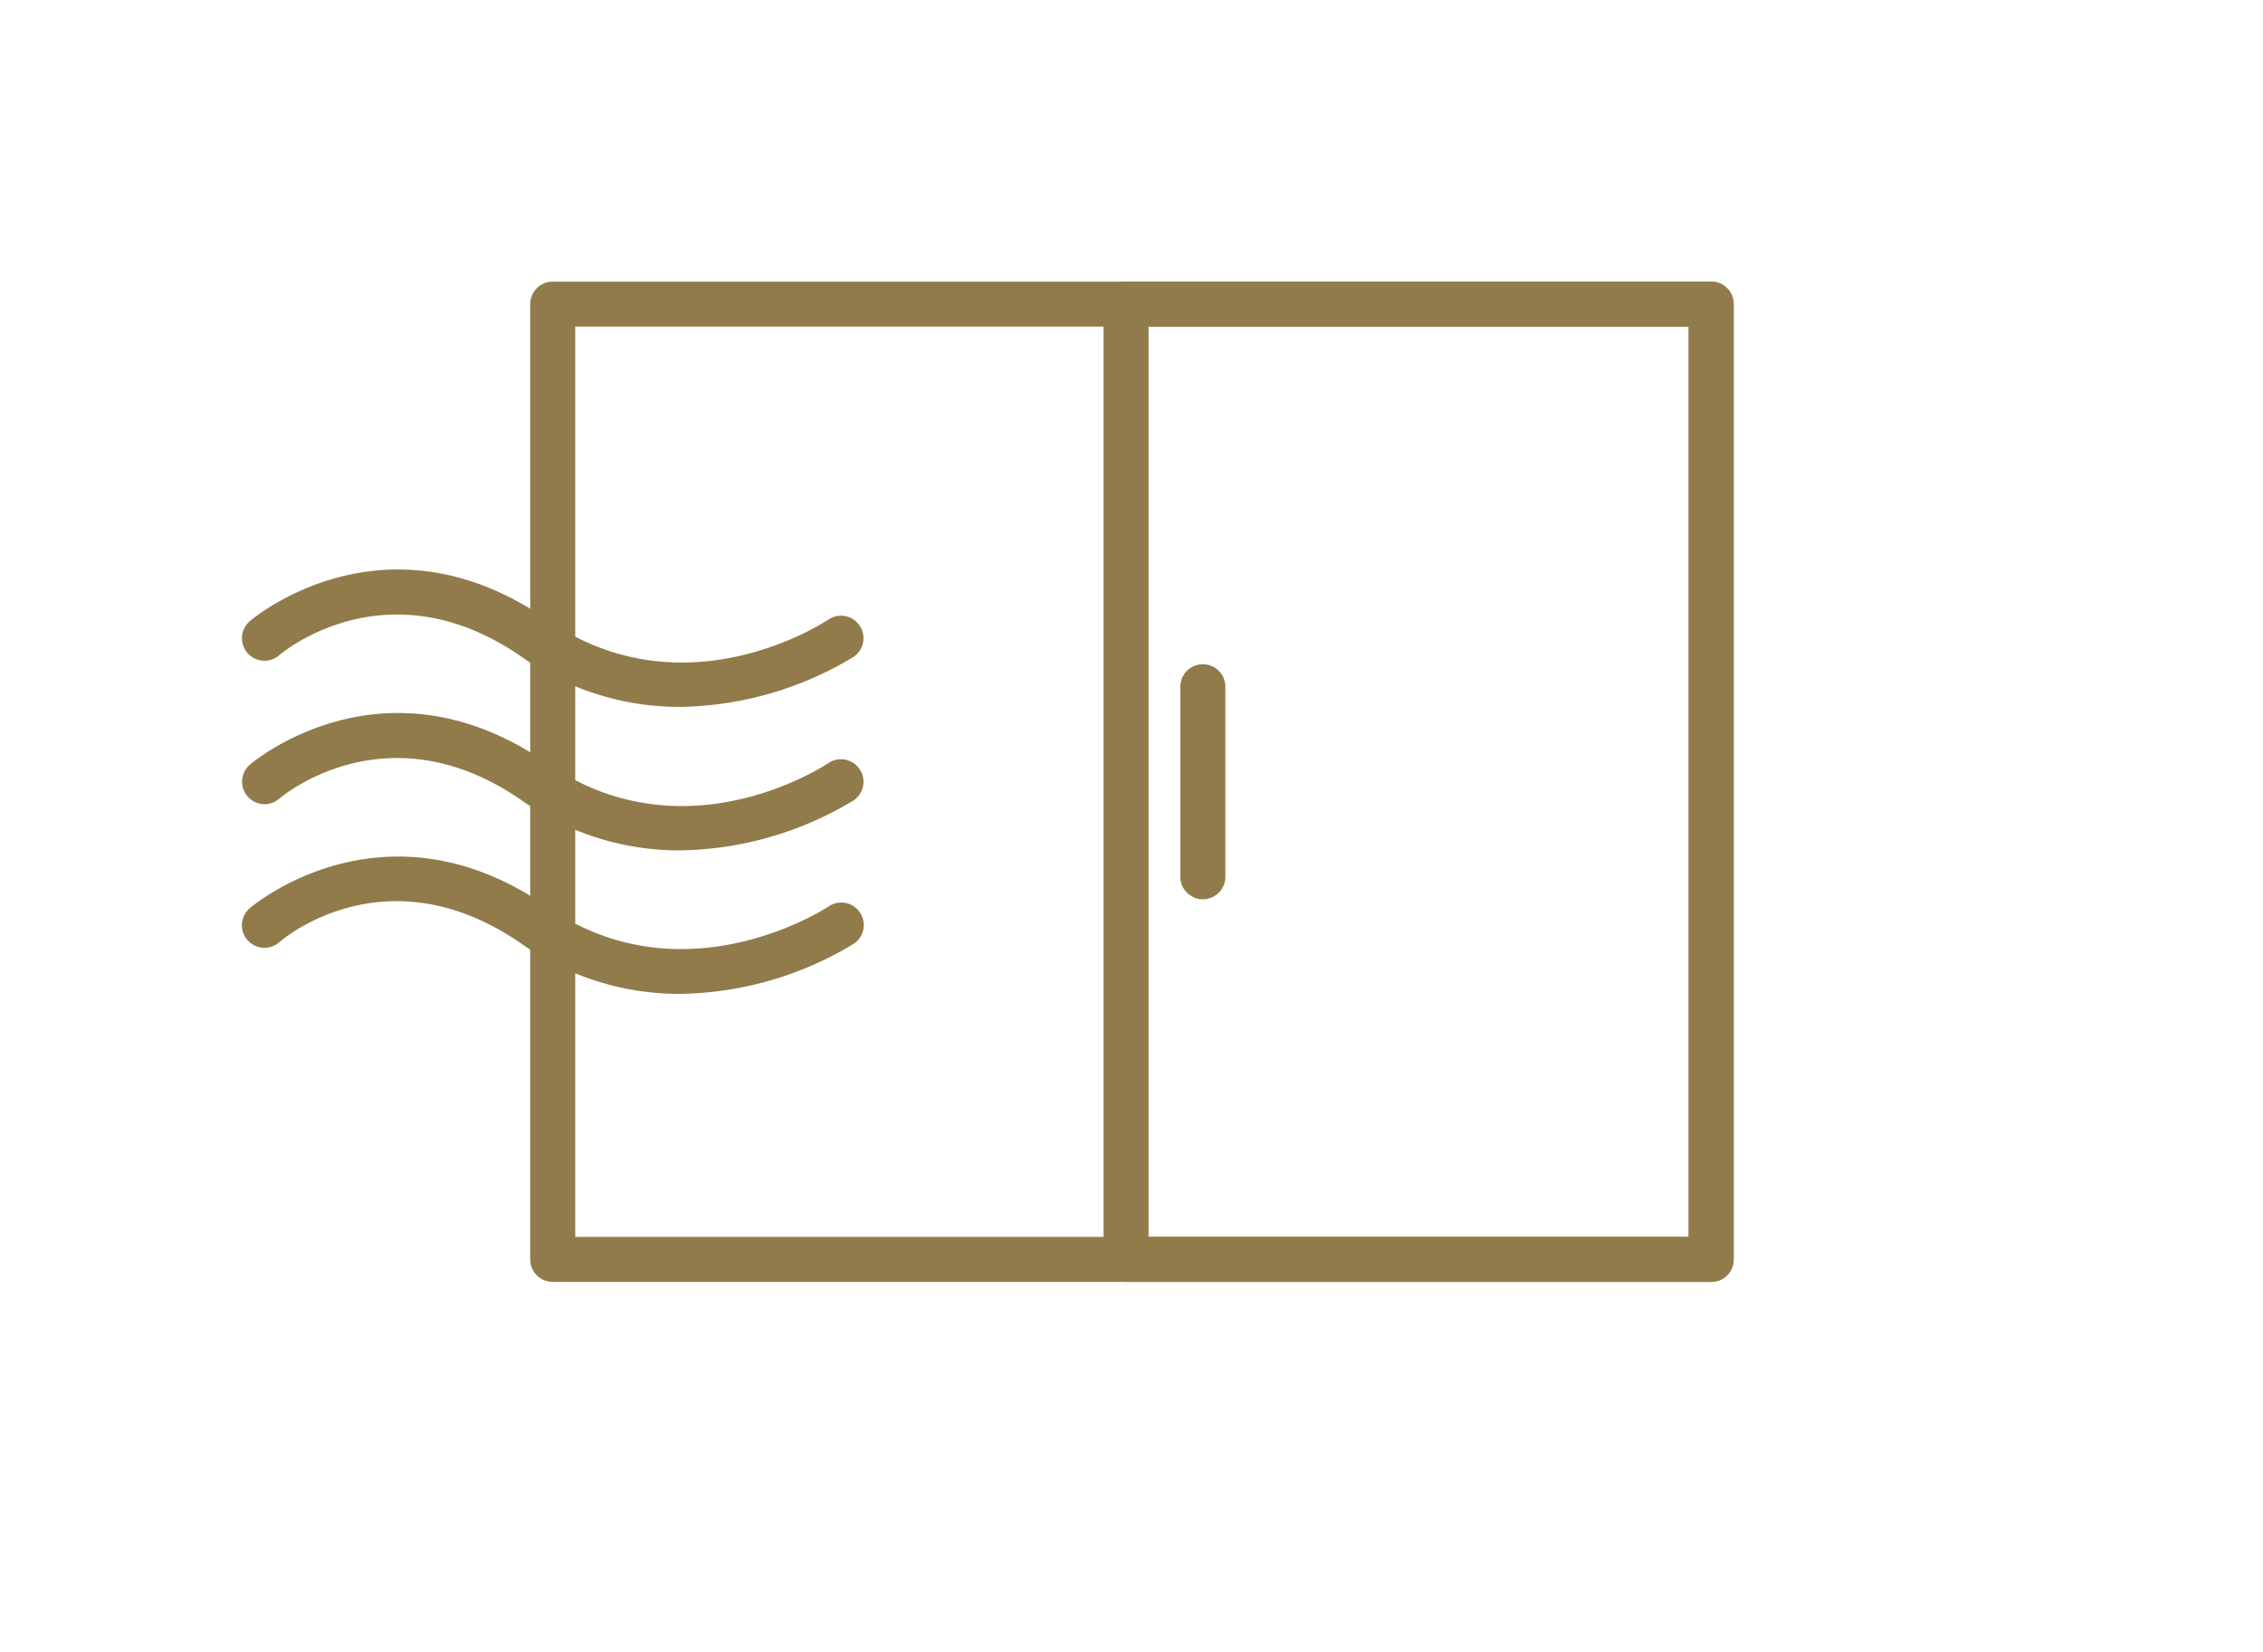
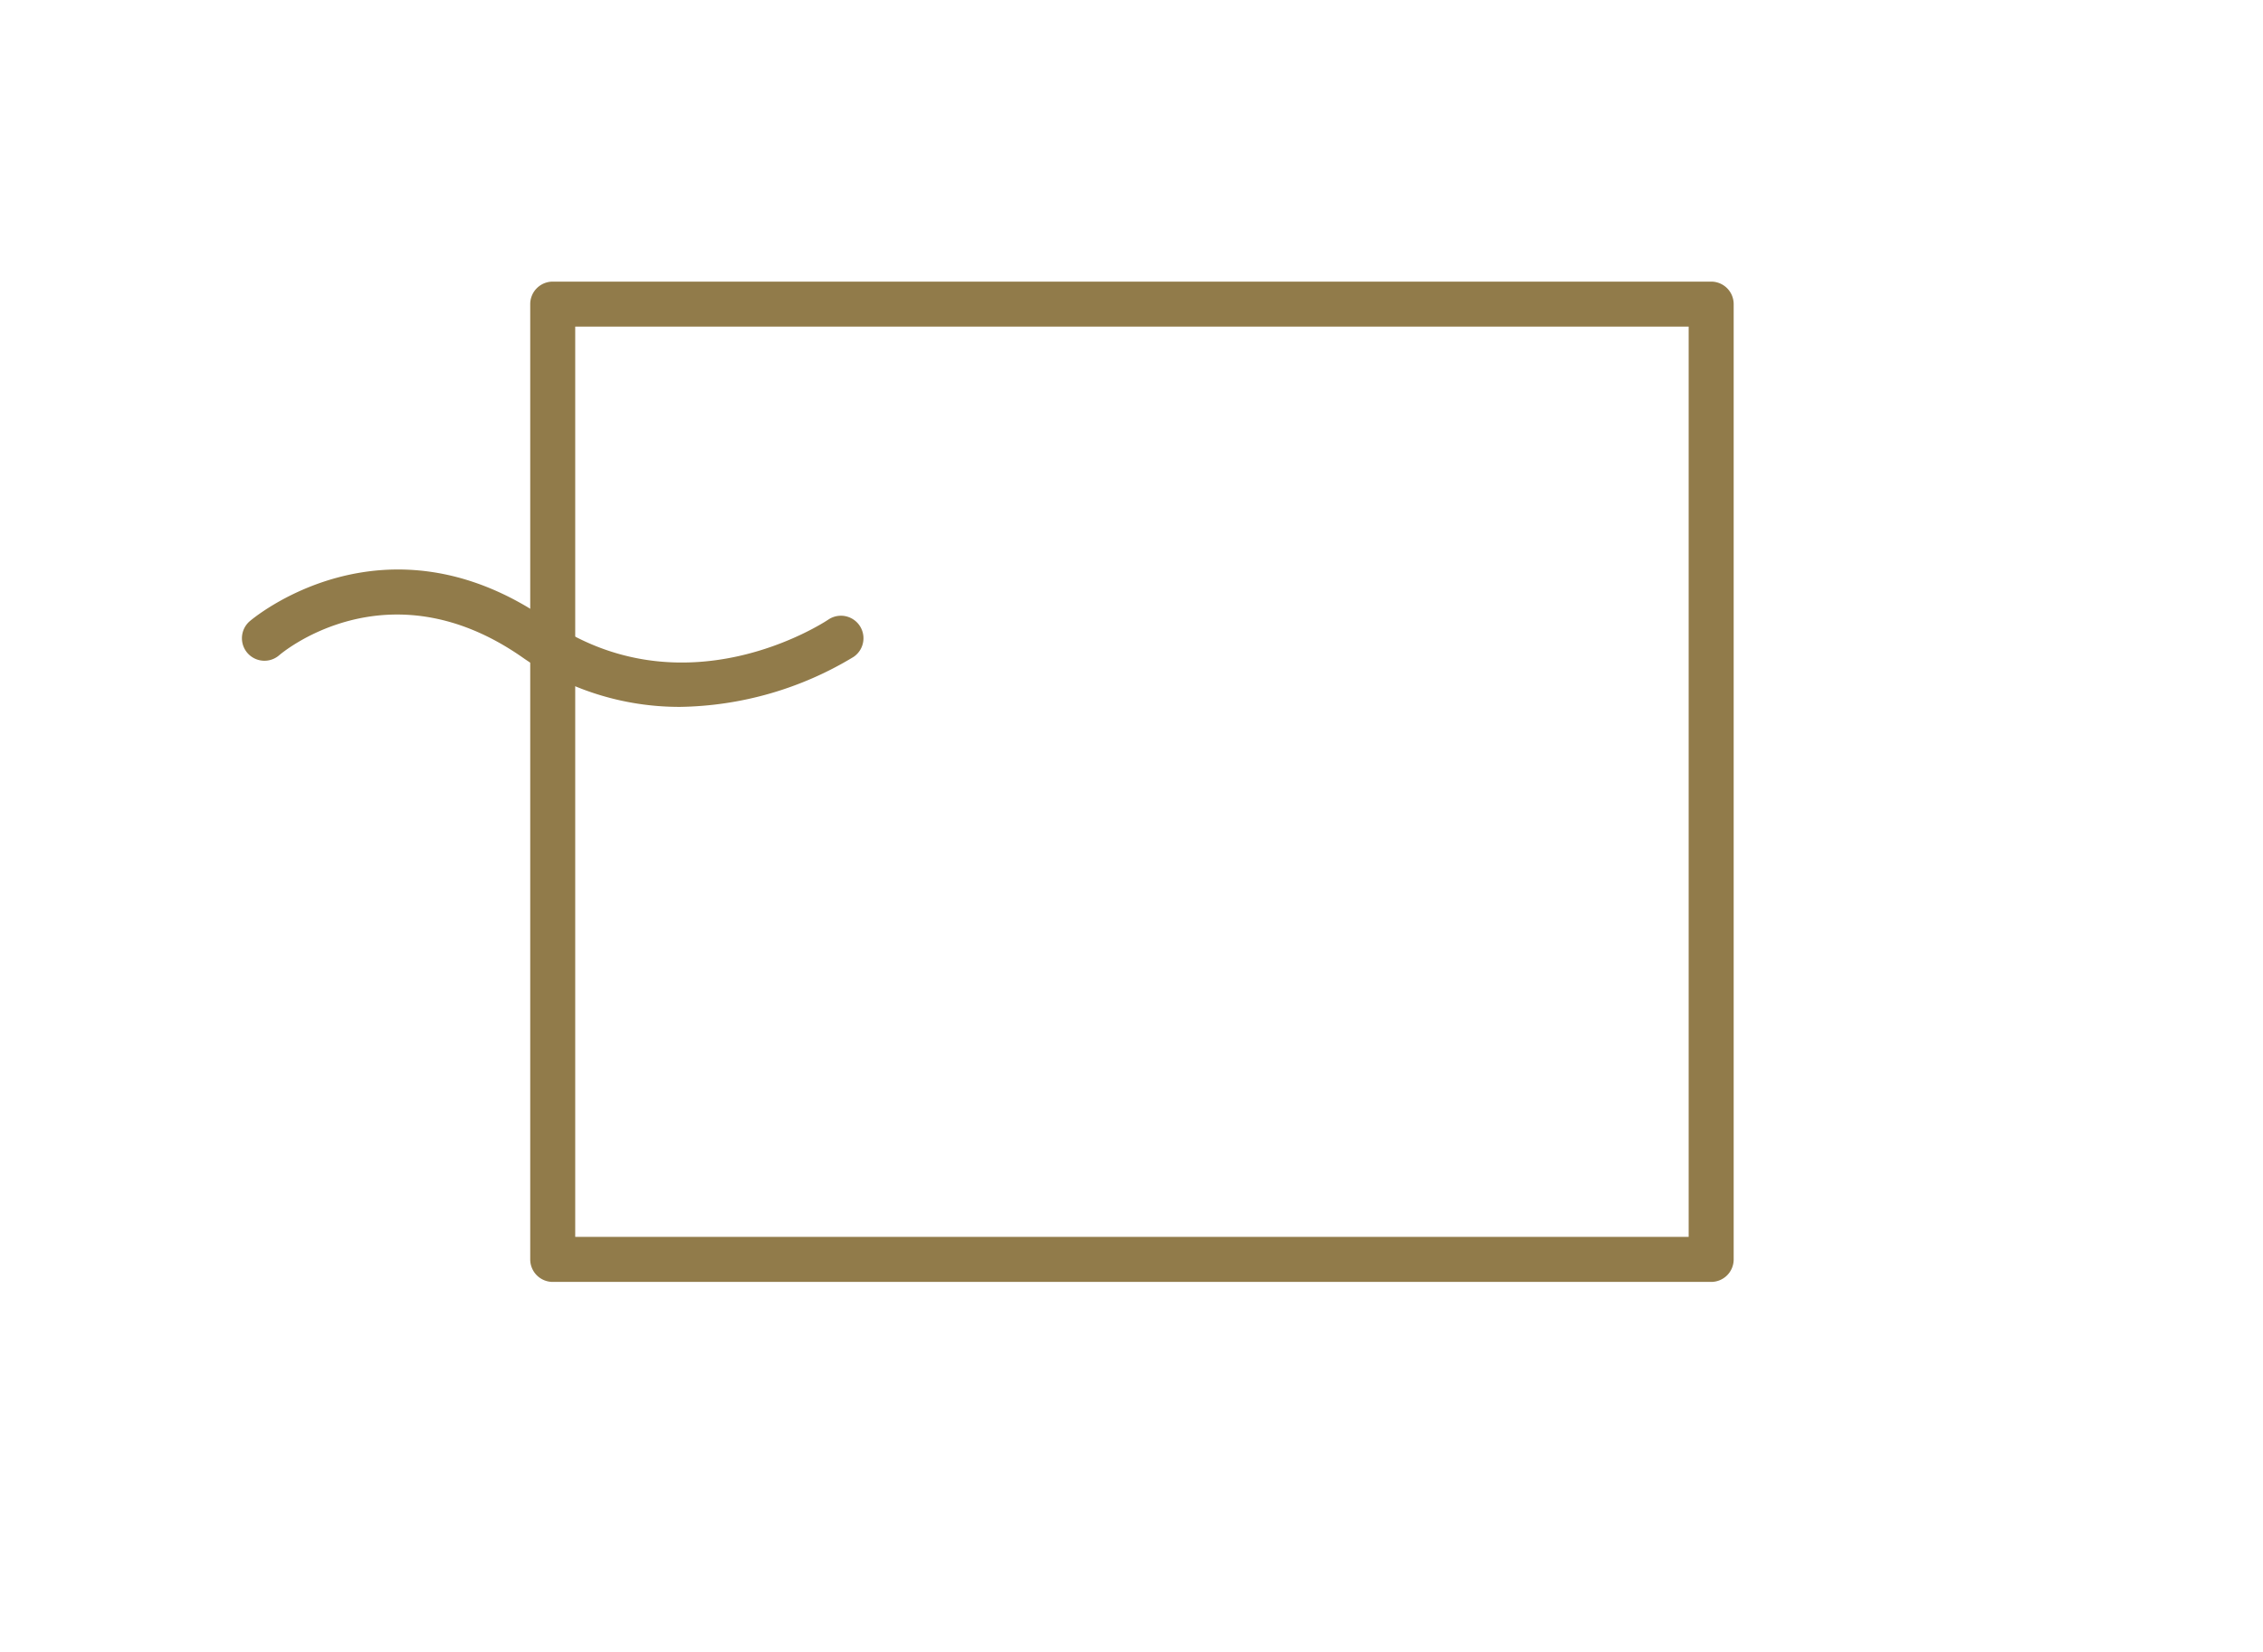
<svg xmlns="http://www.w3.org/2000/svg" width="126" height="92" viewBox="0 0 126 92">
  <g id="ico_cov02" transform="translate(-606 -1935)">
-     <rect id="長方形_437" data-name="長方形 437" width="126" height="92" transform="translate(606 1935)" fill="none" />
    <g id="グループ_16" data-name="グループ 16" transform="translate(619.472 1950.68)">
      <path id="パス_55" data-name="パス 55" d="M392.613,136.573h-64.5a1.253,1.253,0,0,1-1.253-1.253V82.132a1.253,1.253,0,0,1,1.253-1.253h64.5a1.252,1.252,0,0,1,1.253,1.253V135.32A1.252,1.252,0,0,1,392.613,136.573Zm-63.248-2.506H391.36V83.385H329.365Z" transform="translate(-310.81 -80.879)" fill="#917b4a" />
-       <path id="パス_56" data-name="パス 56" d="M398.906,136.573H366.327a1.252,1.252,0,0,1-1.253-1.253V82.132a1.252,1.252,0,0,1,1.253-1.253h32.579a1.252,1.252,0,0,1,1.253,1.253V135.32A1.252,1.252,0,0,1,398.906,136.573Zm-31.326-2.506h30.073V83.385H367.58Z" transform="translate(-317.103 -80.879)" fill="#917b4a" />
      <g id="グループ_15" data-name="グループ 15" transform="translate(0 16.029)">
        <path id="パス_57" data-name="パス 57" d="M332.043,107.717a15.241,15.241,0,0,1-8.829-2.791c-7.525-5.21-13.426-.143-13.486-.091a1.253,1.253,0,0,1-1.658-1.88c.074-.065,7.451-6.405,16.57-.09,7.591,5.256,15.333.207,15.658-.01a1.253,1.253,0,0,1,1.4,2.08A19.171,19.171,0,0,1,332.043,107.717Z" transform="translate(-307.647 -100.068)" fill="#917b4a" />
-         <path id="パス_58" data-name="パス 58" d="M332.043,117.283a15.237,15.237,0,0,1-8.829-2.792c-7.525-5.21-13.426-.143-13.486-.09a1.253,1.253,0,0,1-1.658-1.879c.074-.065,7.451-6.406,16.57-.091,7.591,5.256,15.333.207,15.658-.01a1.253,1.253,0,0,1,1.4,2.08A19.176,19.176,0,0,1,332.043,117.283Z" transform="translate(-307.647 -101.643)" fill="#917b4a" />
-         <path id="パス_59" data-name="パス 59" d="M332.043,126.847a15.229,15.229,0,0,1-8.829-2.791c-7.474-5.175-13.248-.3-13.49-.087a1.253,1.253,0,0,1-1.654-1.883c.074-.065,7.451-6.4,16.57-.091,7.628,5.282,15.577.045,15.657-.008a1.253,1.253,0,1,1,1.4,2.078A19.171,19.171,0,0,1,332.043,126.847Z" transform="translate(-307.647 -103.218)" fill="#917b4a" />
      </g>
-       <path id="パス_60" data-name="パス 60" d="M371.447,119.469a1.253,1.253,0,0,1-1.253-1.253V107.635a1.253,1.253,0,0,1,2.506,0v10.581A1.253,1.253,0,0,1,371.447,119.469Z" transform="translate(-317.946 -85.079)" fill="#917b4a" />
    </g>
  </g>
</svg>